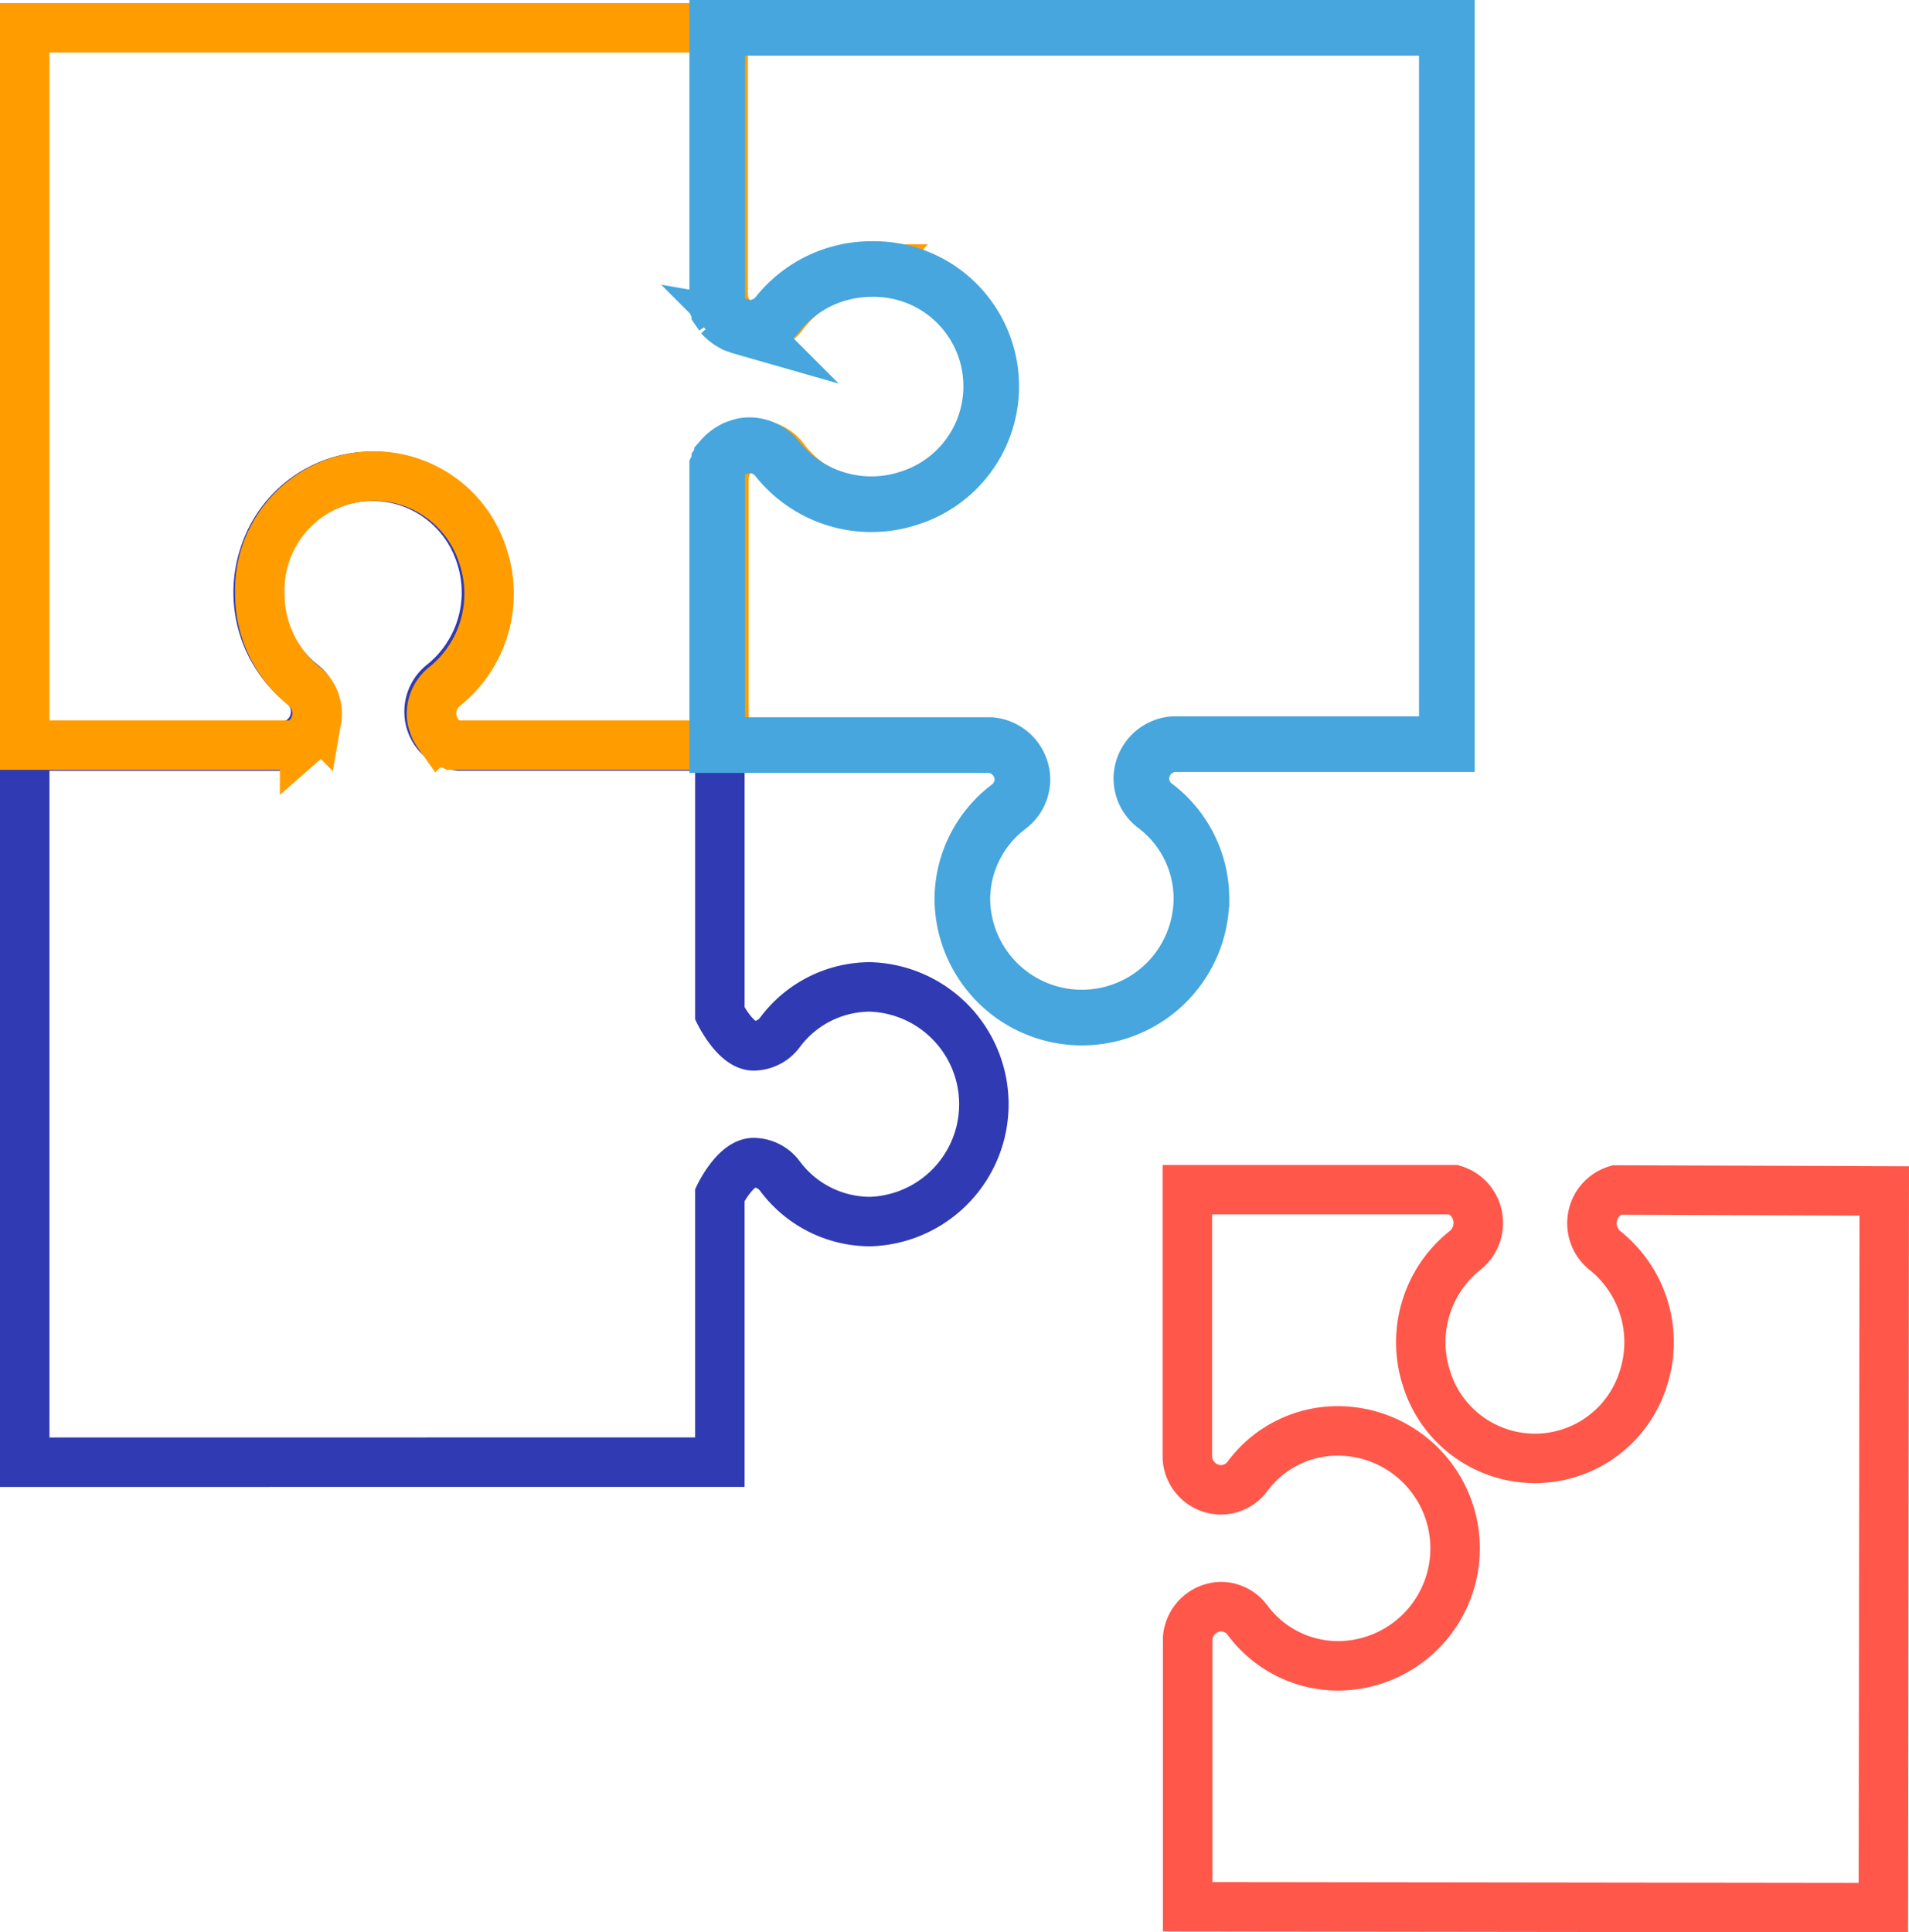
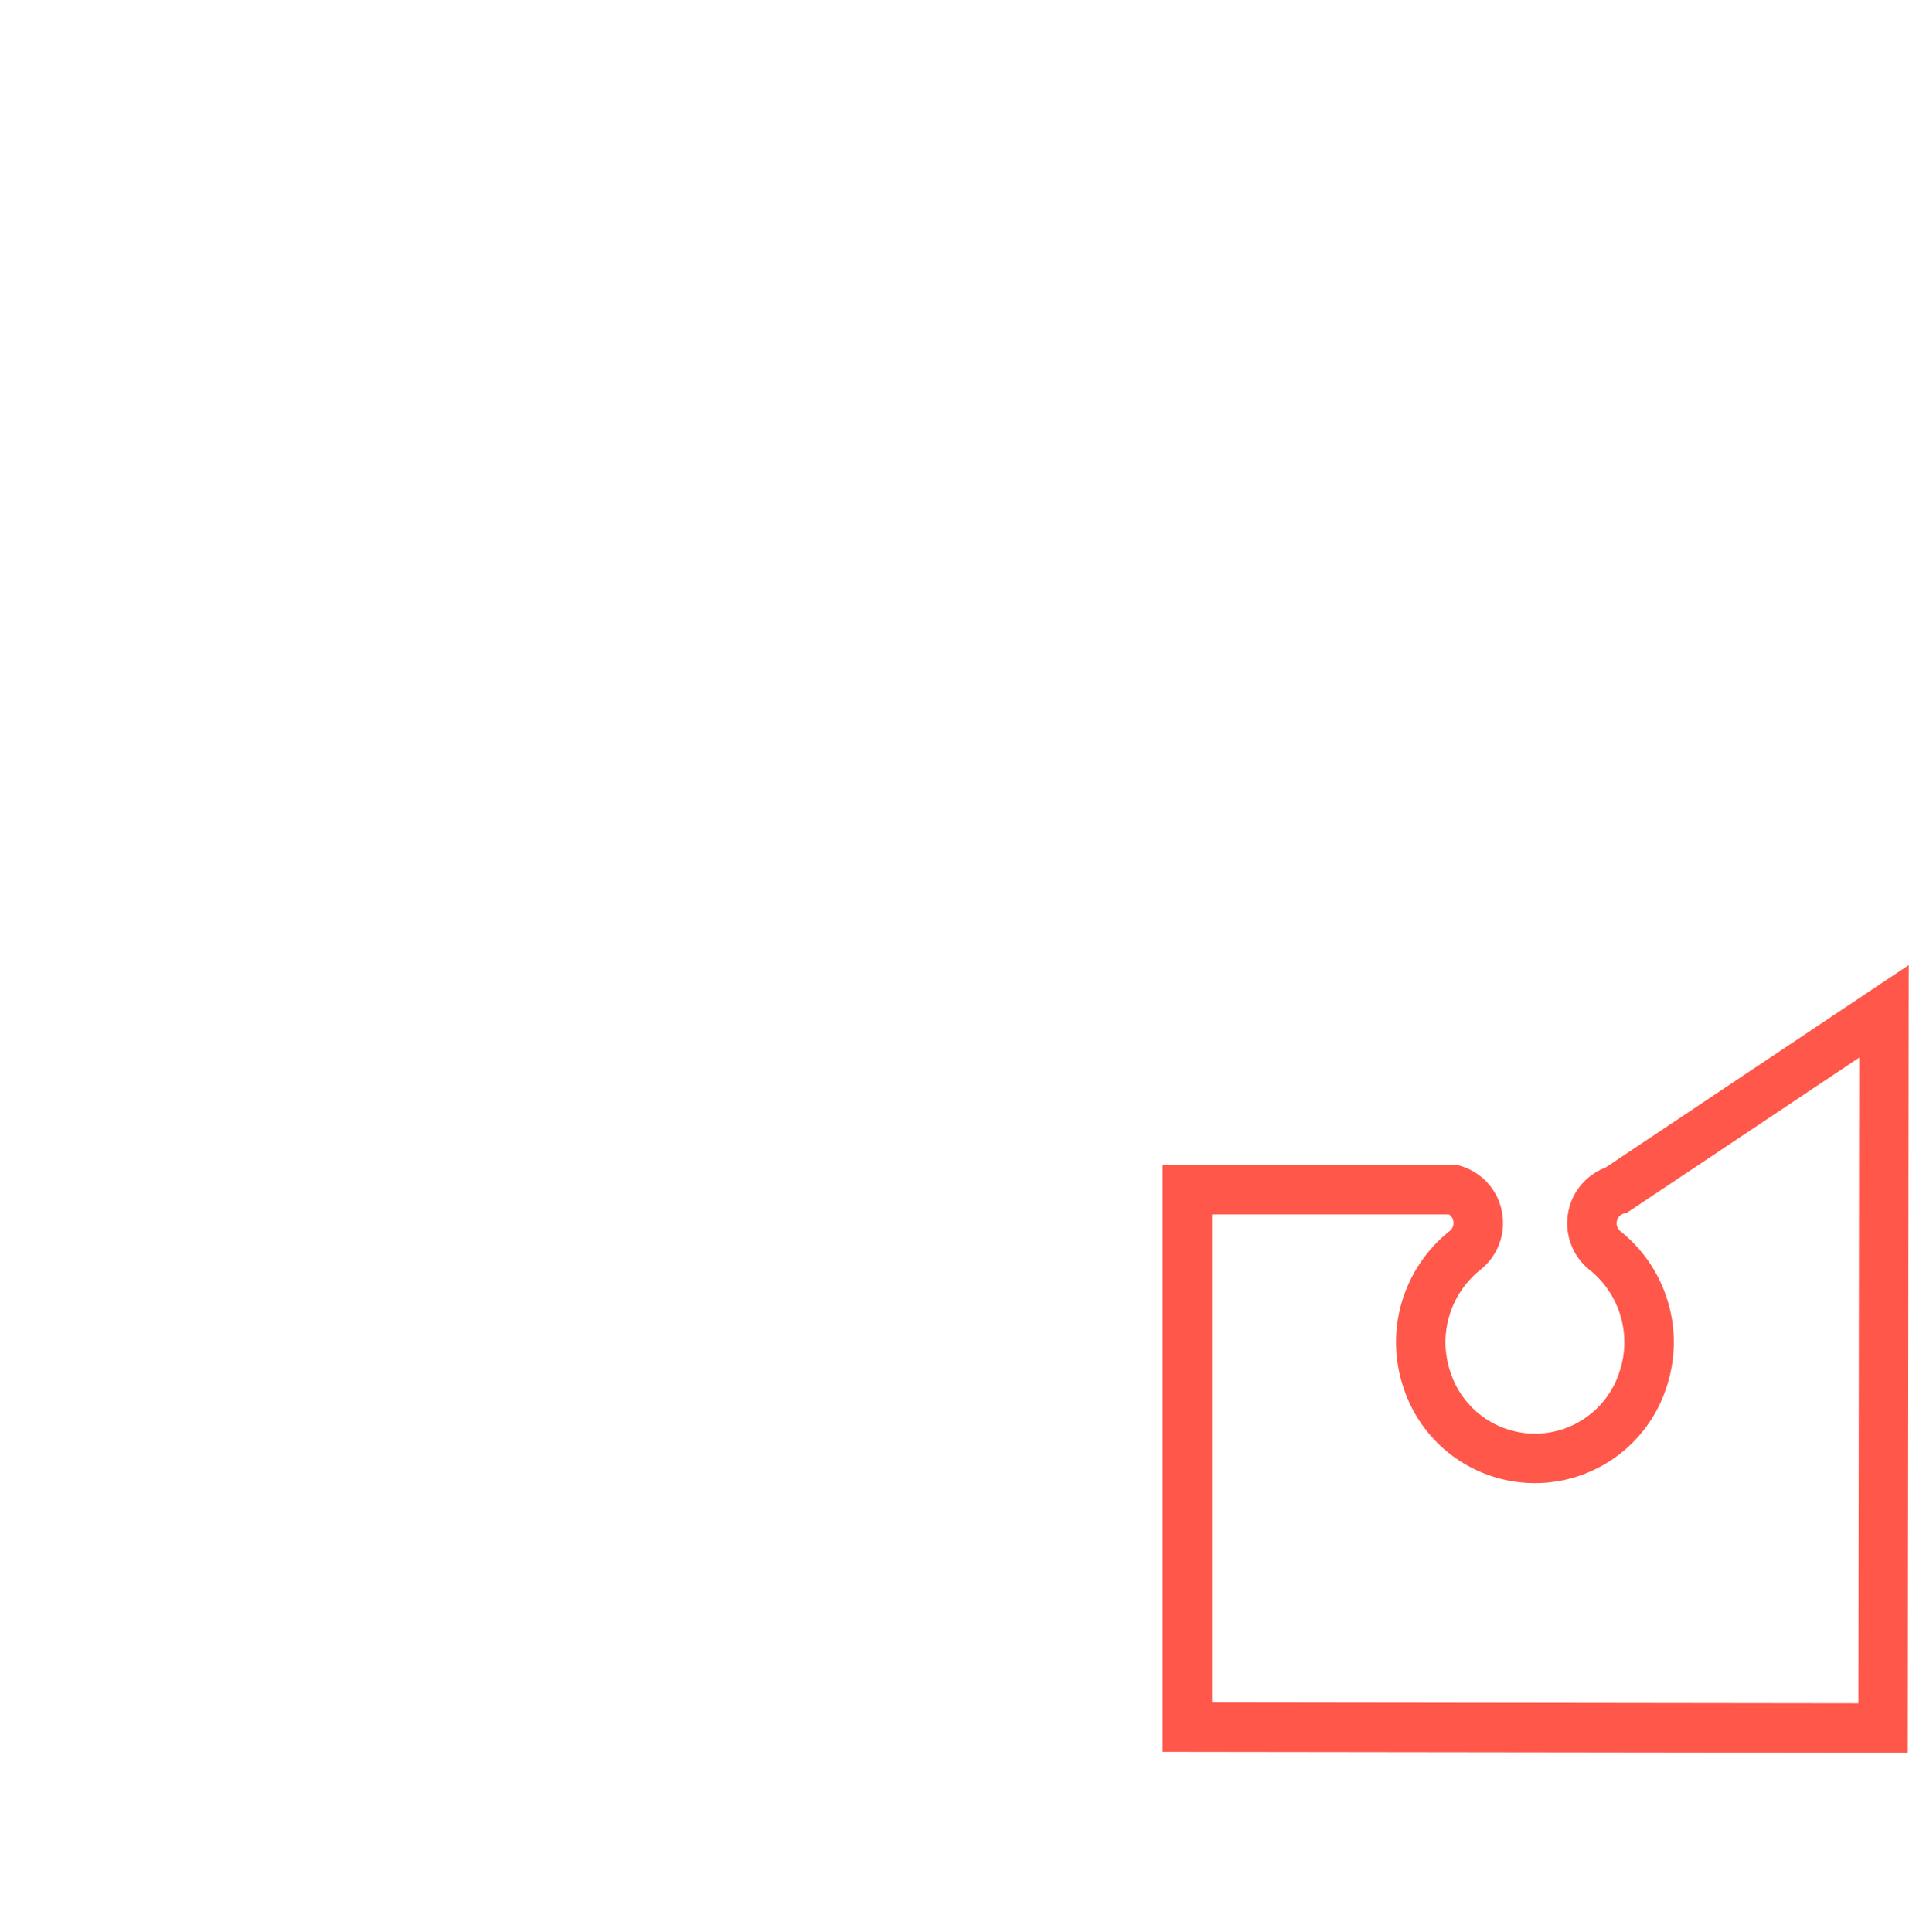
<svg xmlns="http://www.w3.org/2000/svg" width="154.371" height="156.252" viewBox="0 0 154.371 156.252">
  <defs>
    <style>.a,.b,.c,.d{fill:none;}.a{stroke:#ff574a;}.a,.b,.c{stroke-width:4px;}.b{stroke:#303ab2;}.c{stroke:#ff9d00;}.d{stroke:#46a6dd;stroke-width:4.5px;}</style>
  </defs>
  <g transform="translate(77.184 78.25)">
    <g transform="translate(-75.184 -76)">
-       <path class="a" d="M351.2,251.124a2.785,2.785,0,0,0-1.933,2.152,2.83,2.83,0,0,0,.991,2.735,9.492,9.492,0,0,1,3.074,10.473,9.176,9.176,0,0,1-17.467-.037,9.491,9.491,0,0,1,3.117-10.459,2.83,2.83,0,0,0,.991-2.735,2.785,2.785,0,0,0-1.933-2.152H316.5v21.73a2.75,2.75,0,0,0,2.707,2.54,2.691,2.691,0,0,0,2.142-1.078,9.079,9.079,0,0,1,7.3-3.69,9.5,9.5,0,0,1,0,19,9.127,9.127,0,0,1-7.3-3.714,2.691,2.691,0,0,0-2.119-1.078,2.774,2.774,0,0,0-2.707,2.54v21.73l56.258.072.071-57.954Z" transform="translate(-222.483 -157.15)" />
-       <path class="b" d="M132.711,239.854v-21.61s1.271-2.611,2.731-2.611a2.691,2.691,0,0,1,2.119,1.078,9.1,9.1,0,0,0,7.3,3.69,9.492,9.492,0,0,0,0-18.975,9.1,9.1,0,0,0-7.3,3.69,2.691,2.691,0,0,1-2.118,1.078c-1.436,0-2.731-2.611-2.731-2.611V181.948H111.644a2.786,2.786,0,0,1-2.448-2.779,2.847,2.847,0,0,1,1.036-2.2,9.491,9.491,0,0,0,3.11-10.468,9.176,9.176,0,0,0-17.472,0,9.491,9.491,0,0,0,3.11,10.468,2.832,2.832,0,0,1,.935,2.974,2.768,2.768,0,0,1-2.348,2.01H76.5v57.906Z" transform="translate(-76.5 -123.873)" />
-       <path class="c" d="M145.158,28.309a9.155,9.155,0,0,0-7.332,3.7,2.707,2.707,0,0,1-2.128,1.08,2.759,2.759,0,0,1-2.72-2.52V8.8H76.5v58H98.424l.331-.168H98.8l.307-.216h.024a2.817,2.817,0,0,0,.449-.5l.071-.1.118-.192.118-.216.071-.192.095-.288.047-.168a3.237,3.237,0,0,0,.047-.5,2.848,2.848,0,0,0-1.041-2.208,9.578,9.578,0,0,1-3.595-7.511,9.235,9.235,0,0,1,18.047-3.016,9.61,9.61,0,0,1-3.124,10.551,2.823,2.823,0,0,0-1.041,2.184,2.606,2.606,0,0,0,.047.5l.047.168.095.288.071.192.118.216.118.192.071.1a2.865,2.865,0,0,0,.449.5h.024l.307.216h.047l.331.168h21.924V45.059a2.759,2.759,0,0,1,2.72-2.52,2.707,2.707,0,0,1,2.129,1.08,9.155,9.155,0,0,0,7.332,3.7,9.392,9.392,0,0,0,9.271-9.5,9.526,9.526,0,0,0-2.721-6.725,9.251,9.251,0,0,0-6.621-2.778Z" transform="translate(-76.5 -8.8)" />
-       <path class="d" d="M70.418,19.846a9.416,9.416,0,0,0-7.52,3.759,2.784,2.784,0,0,1-2.183,1.1,2.821,2.821,0,0,1-2.79-2.563V0H0V59H22.486l.34-.171h.049l.315-.22h.024a2.874,2.874,0,0,0,.461-.513l.073-.1.121-.2.121-.22.073-.2.1-.293.049-.171a3.269,3.269,0,0,0,.049-.513,2.887,2.887,0,0,0-1.067-2.246,9.713,9.713,0,0,1-3.687-7.64,9.48,9.48,0,0,1,18.51-3.068,9.728,9.728,0,0,1-3.2,10.733,2.863,2.863,0,0,0-1.067,2.221,2.63,2.63,0,0,0,.049.513l.049.171.1.293.073.2.121.22.121.2.073.1a2.924,2.924,0,0,0,.461.513h.024l.315.22h.049l.34.171H58V36.884a2.821,2.821,0,0,1,2.79-2.563,2.784,2.784,0,0,1,2.183,1.1,9.416,9.416,0,0,0,7.52,3.759,9.667,9.667,0,0,0-.073-19.333Z" transform="translate(115 0) rotate(90)" />
+       <path class="a" d="M351.2,251.124a2.785,2.785,0,0,0-1.933,2.152,2.83,2.83,0,0,0,.991,2.735,9.492,9.492,0,0,1,3.074,10.473,9.176,9.176,0,0,1-17.467-.037,9.491,9.491,0,0,1,3.117-10.459,2.83,2.83,0,0,0,.991-2.735,2.785,2.785,0,0,0-1.933-2.152H316.5v21.73v21.73l56.258.072.071-57.954Z" transform="translate(-222.483 -157.15)" />
    </g>
  </g>
</svg>